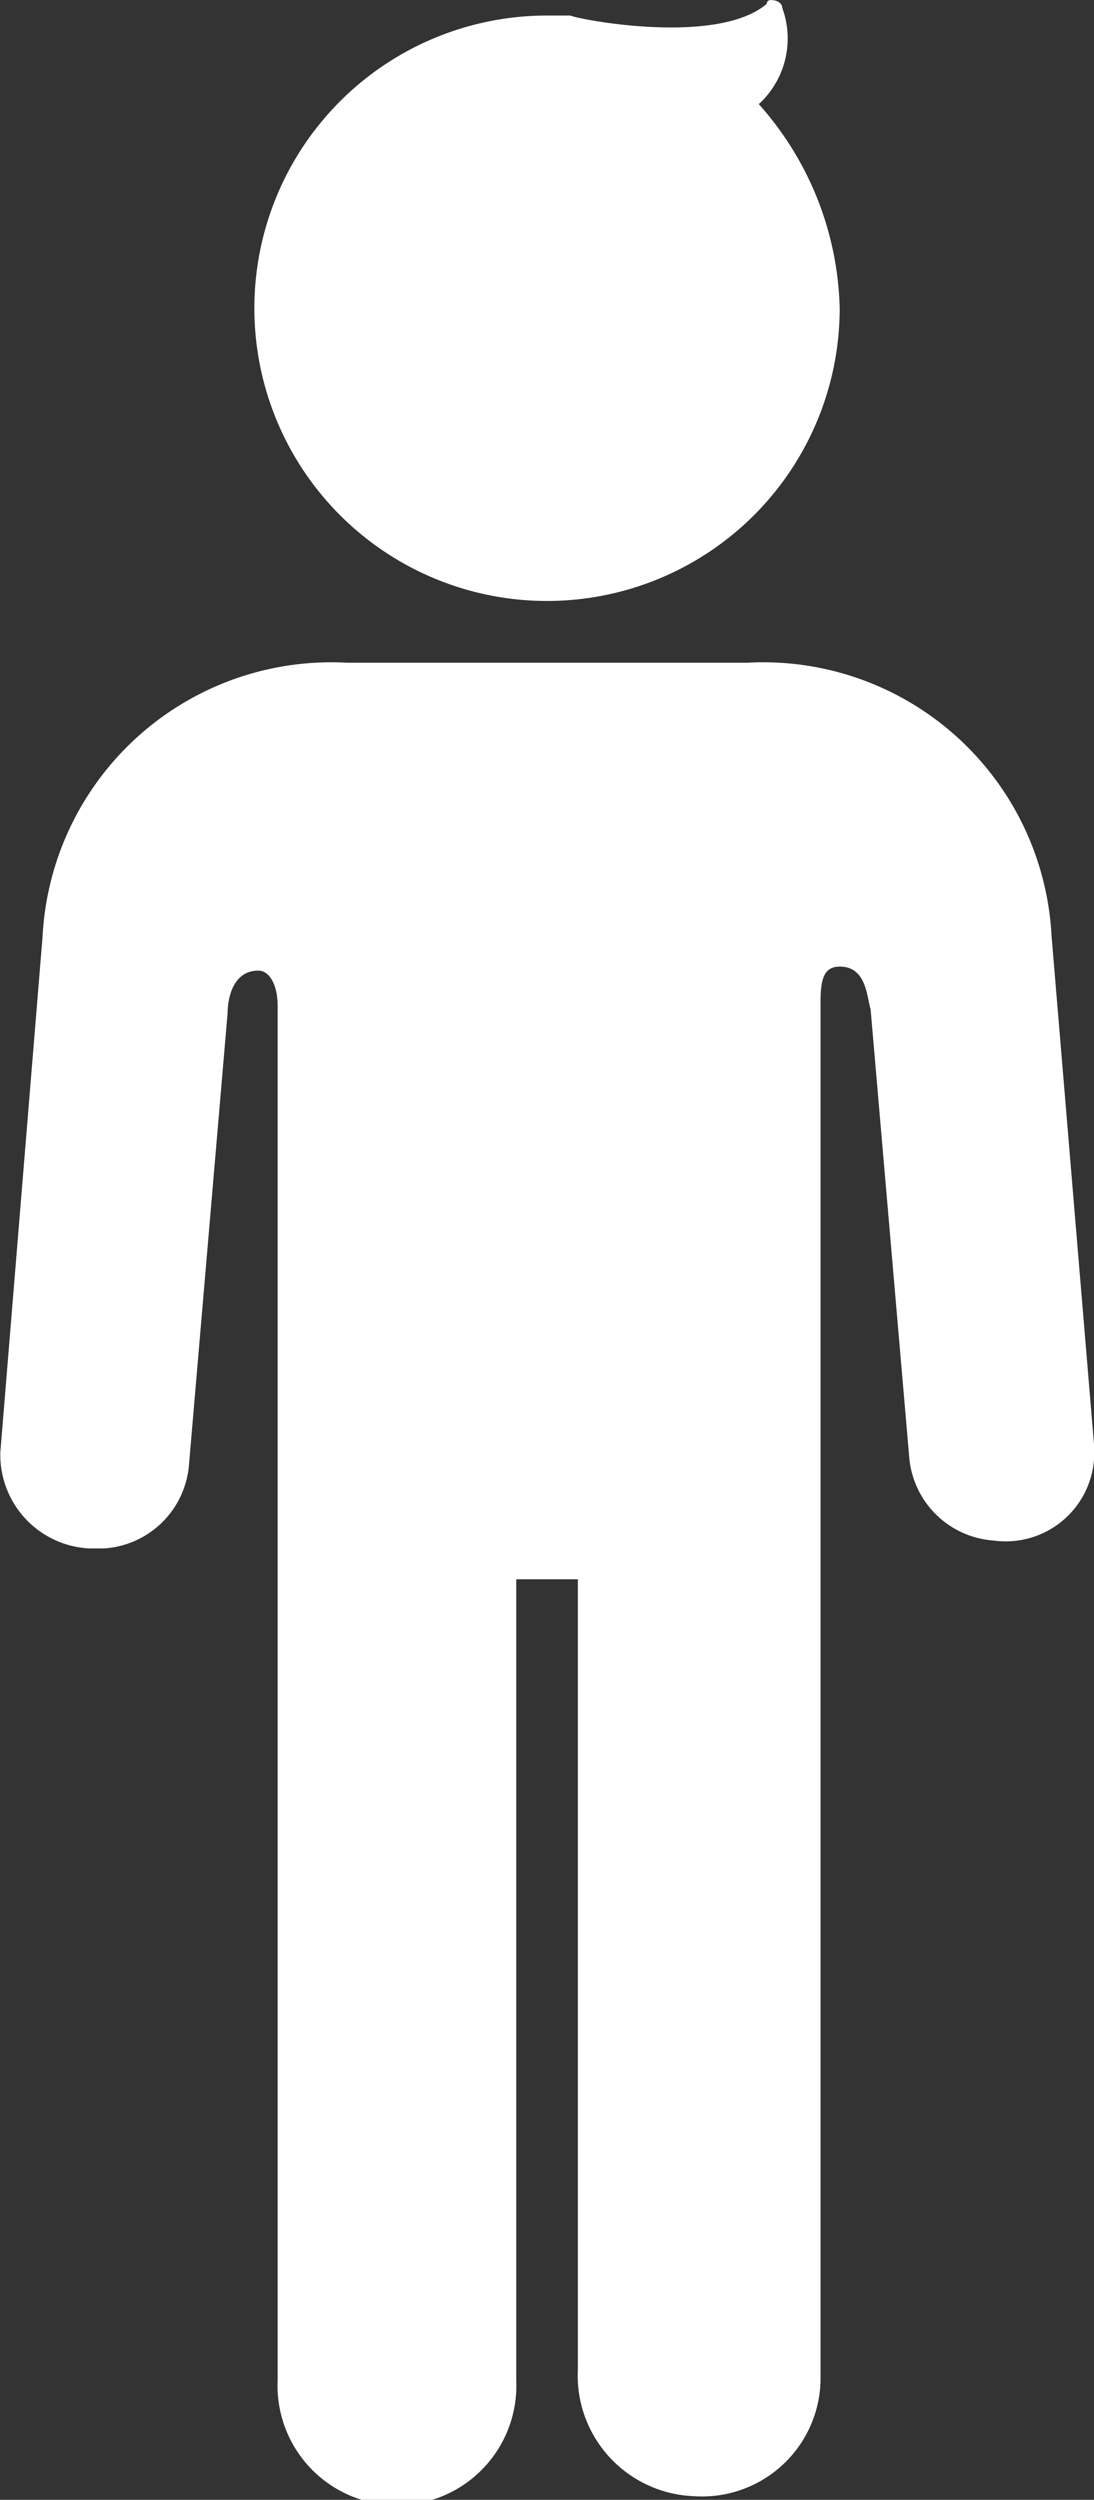
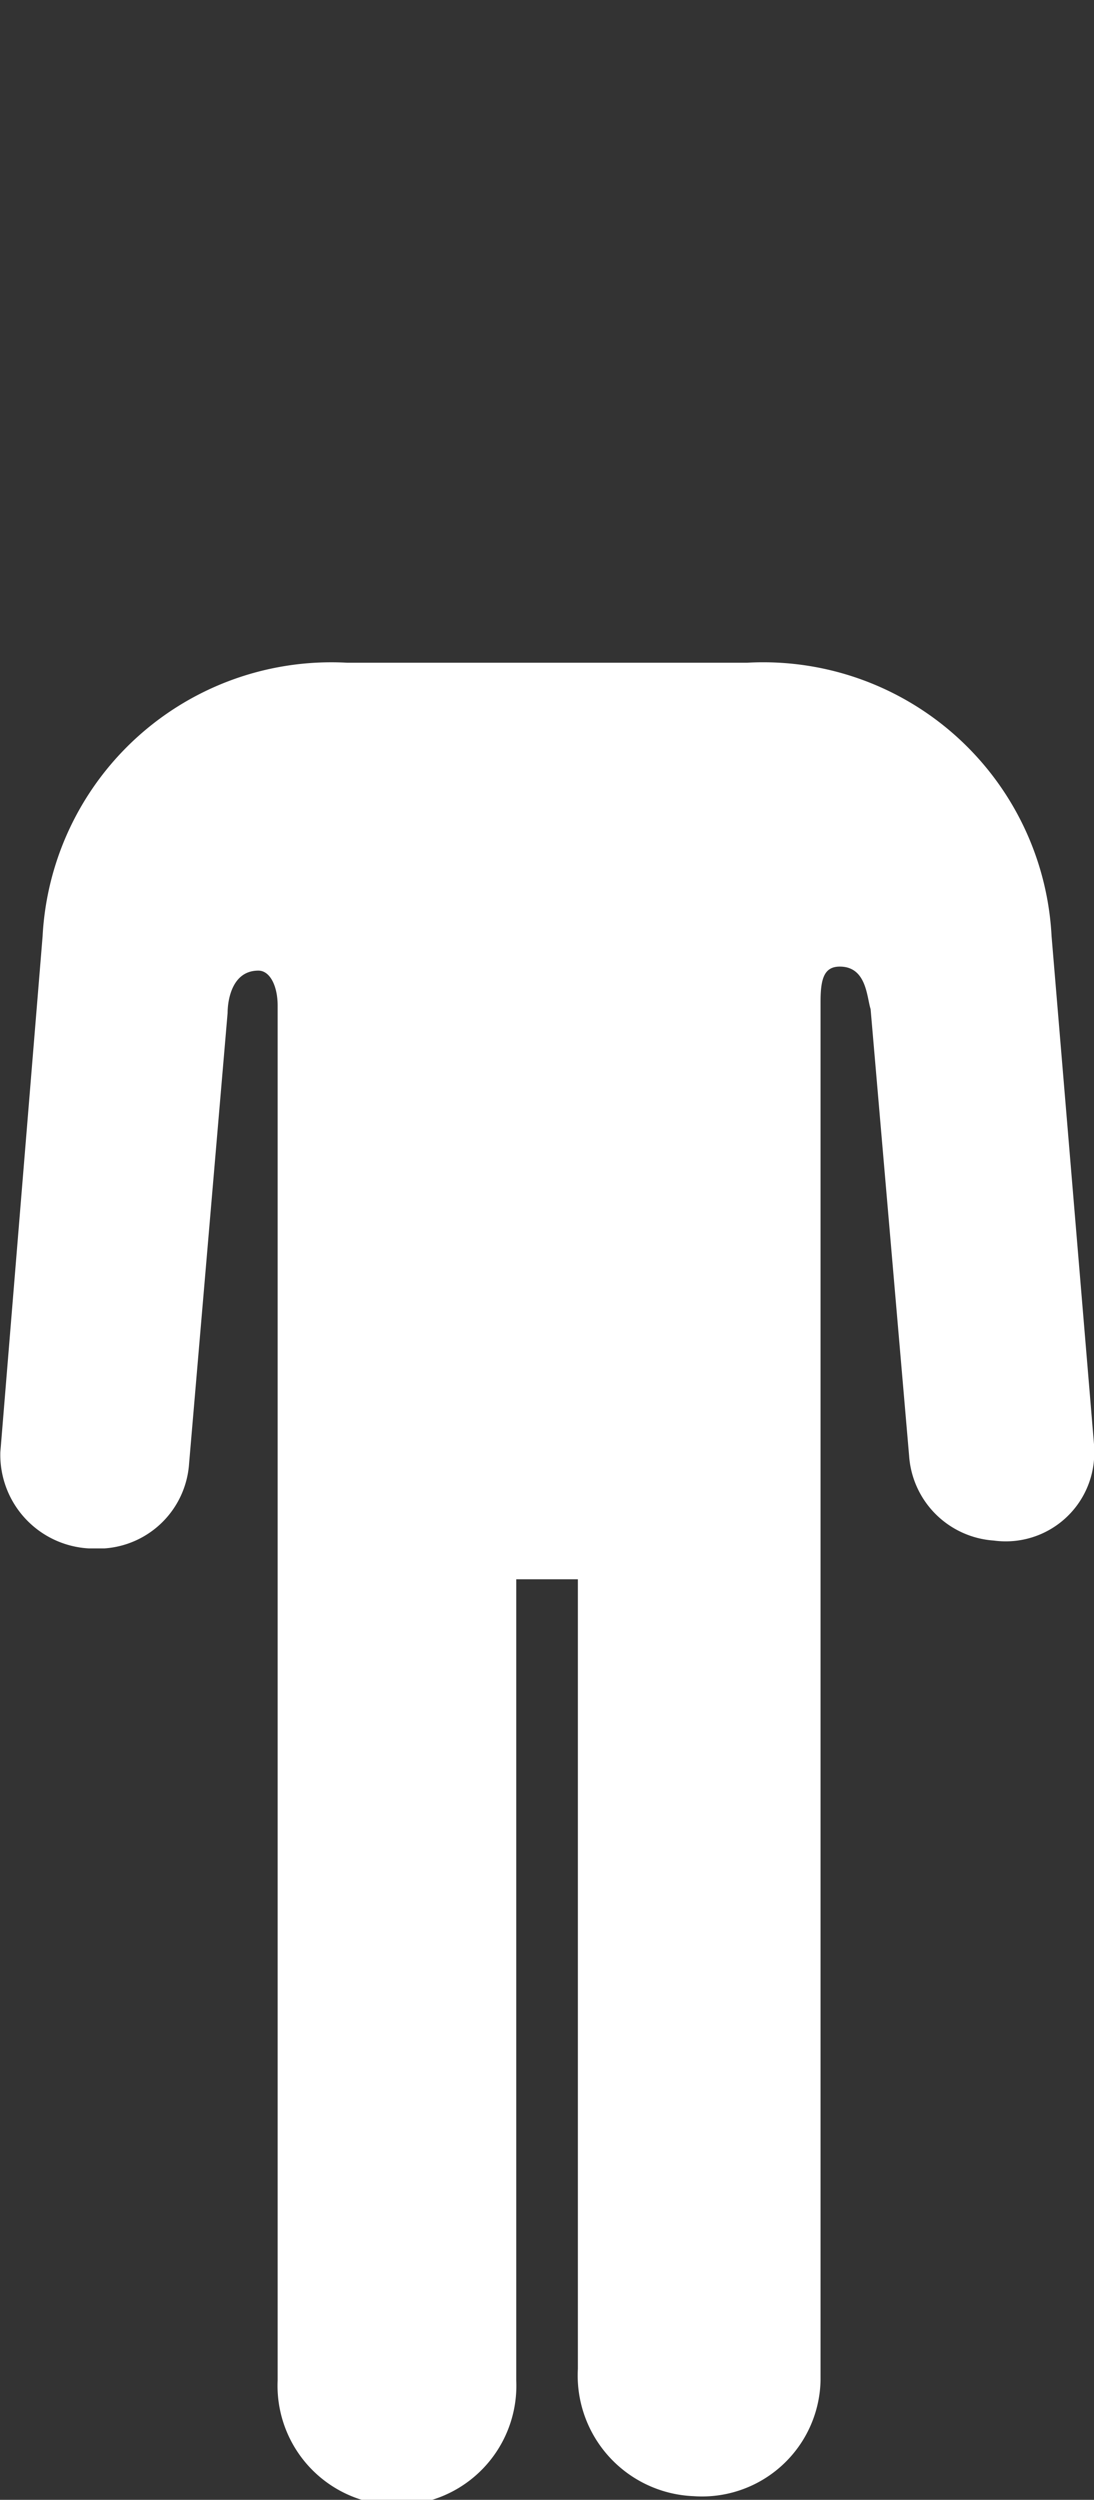
<svg xmlns="http://www.w3.org/2000/svg" width="18.799" height="42.949" viewBox="0 0 18.799 42.949">
  <rect x="0" y="0" width="18.799" height="42.949" fill="#333333" stroke="none" />
  <g id="boy" transform="translate(-40.794 -22)">
    <path id="Path_833" data-name="Path 833" d="M58.864,43.9a4.962,4.962,0,0,0-5.228-4.7H46.754a4.967,4.967,0,0,0-5.228,4.7L40.8,52.763a1.61,1.61,0,0,0,1.522,1.654h.265a1.566,1.566,0,0,0,1.456-1.456l.662-7.743c0-.2.066-.728.529-.728.2,0,.331.265.331.6V68.712a2.052,2.052,0,1,0,4.1,0V54.947h1.059V68.514A2.075,2.075,0,0,0,52.71,70.7a2.037,2.037,0,0,0,2.184-1.985V45.021c0-.4.066-.6.331-.6.463,0,.463.529.529.728l.662,7.677a1.566,1.566,0,0,0,1.456,1.456,1.521,1.521,0,0,0,1.721-1.39v-.265Z" transform="translate(0 -5.814)" fill="#fff" />
-     <path id="Path_834" data-name="Path 834" d="M56.069,23.787a1.528,1.528,0,0,0,.4-1.654c0-.066-.066-.132-.2-.132a.065.065,0,0,0-.066.066c-.86.728-3.243.265-3.375.2h-.4a5.029,5.029,0,1,0,5.029,5.029,5.455,5.455,0,0,0-1.39-3.507Z" transform="translate(-2.234)" fill="#fff" />
  </g>
</svg>